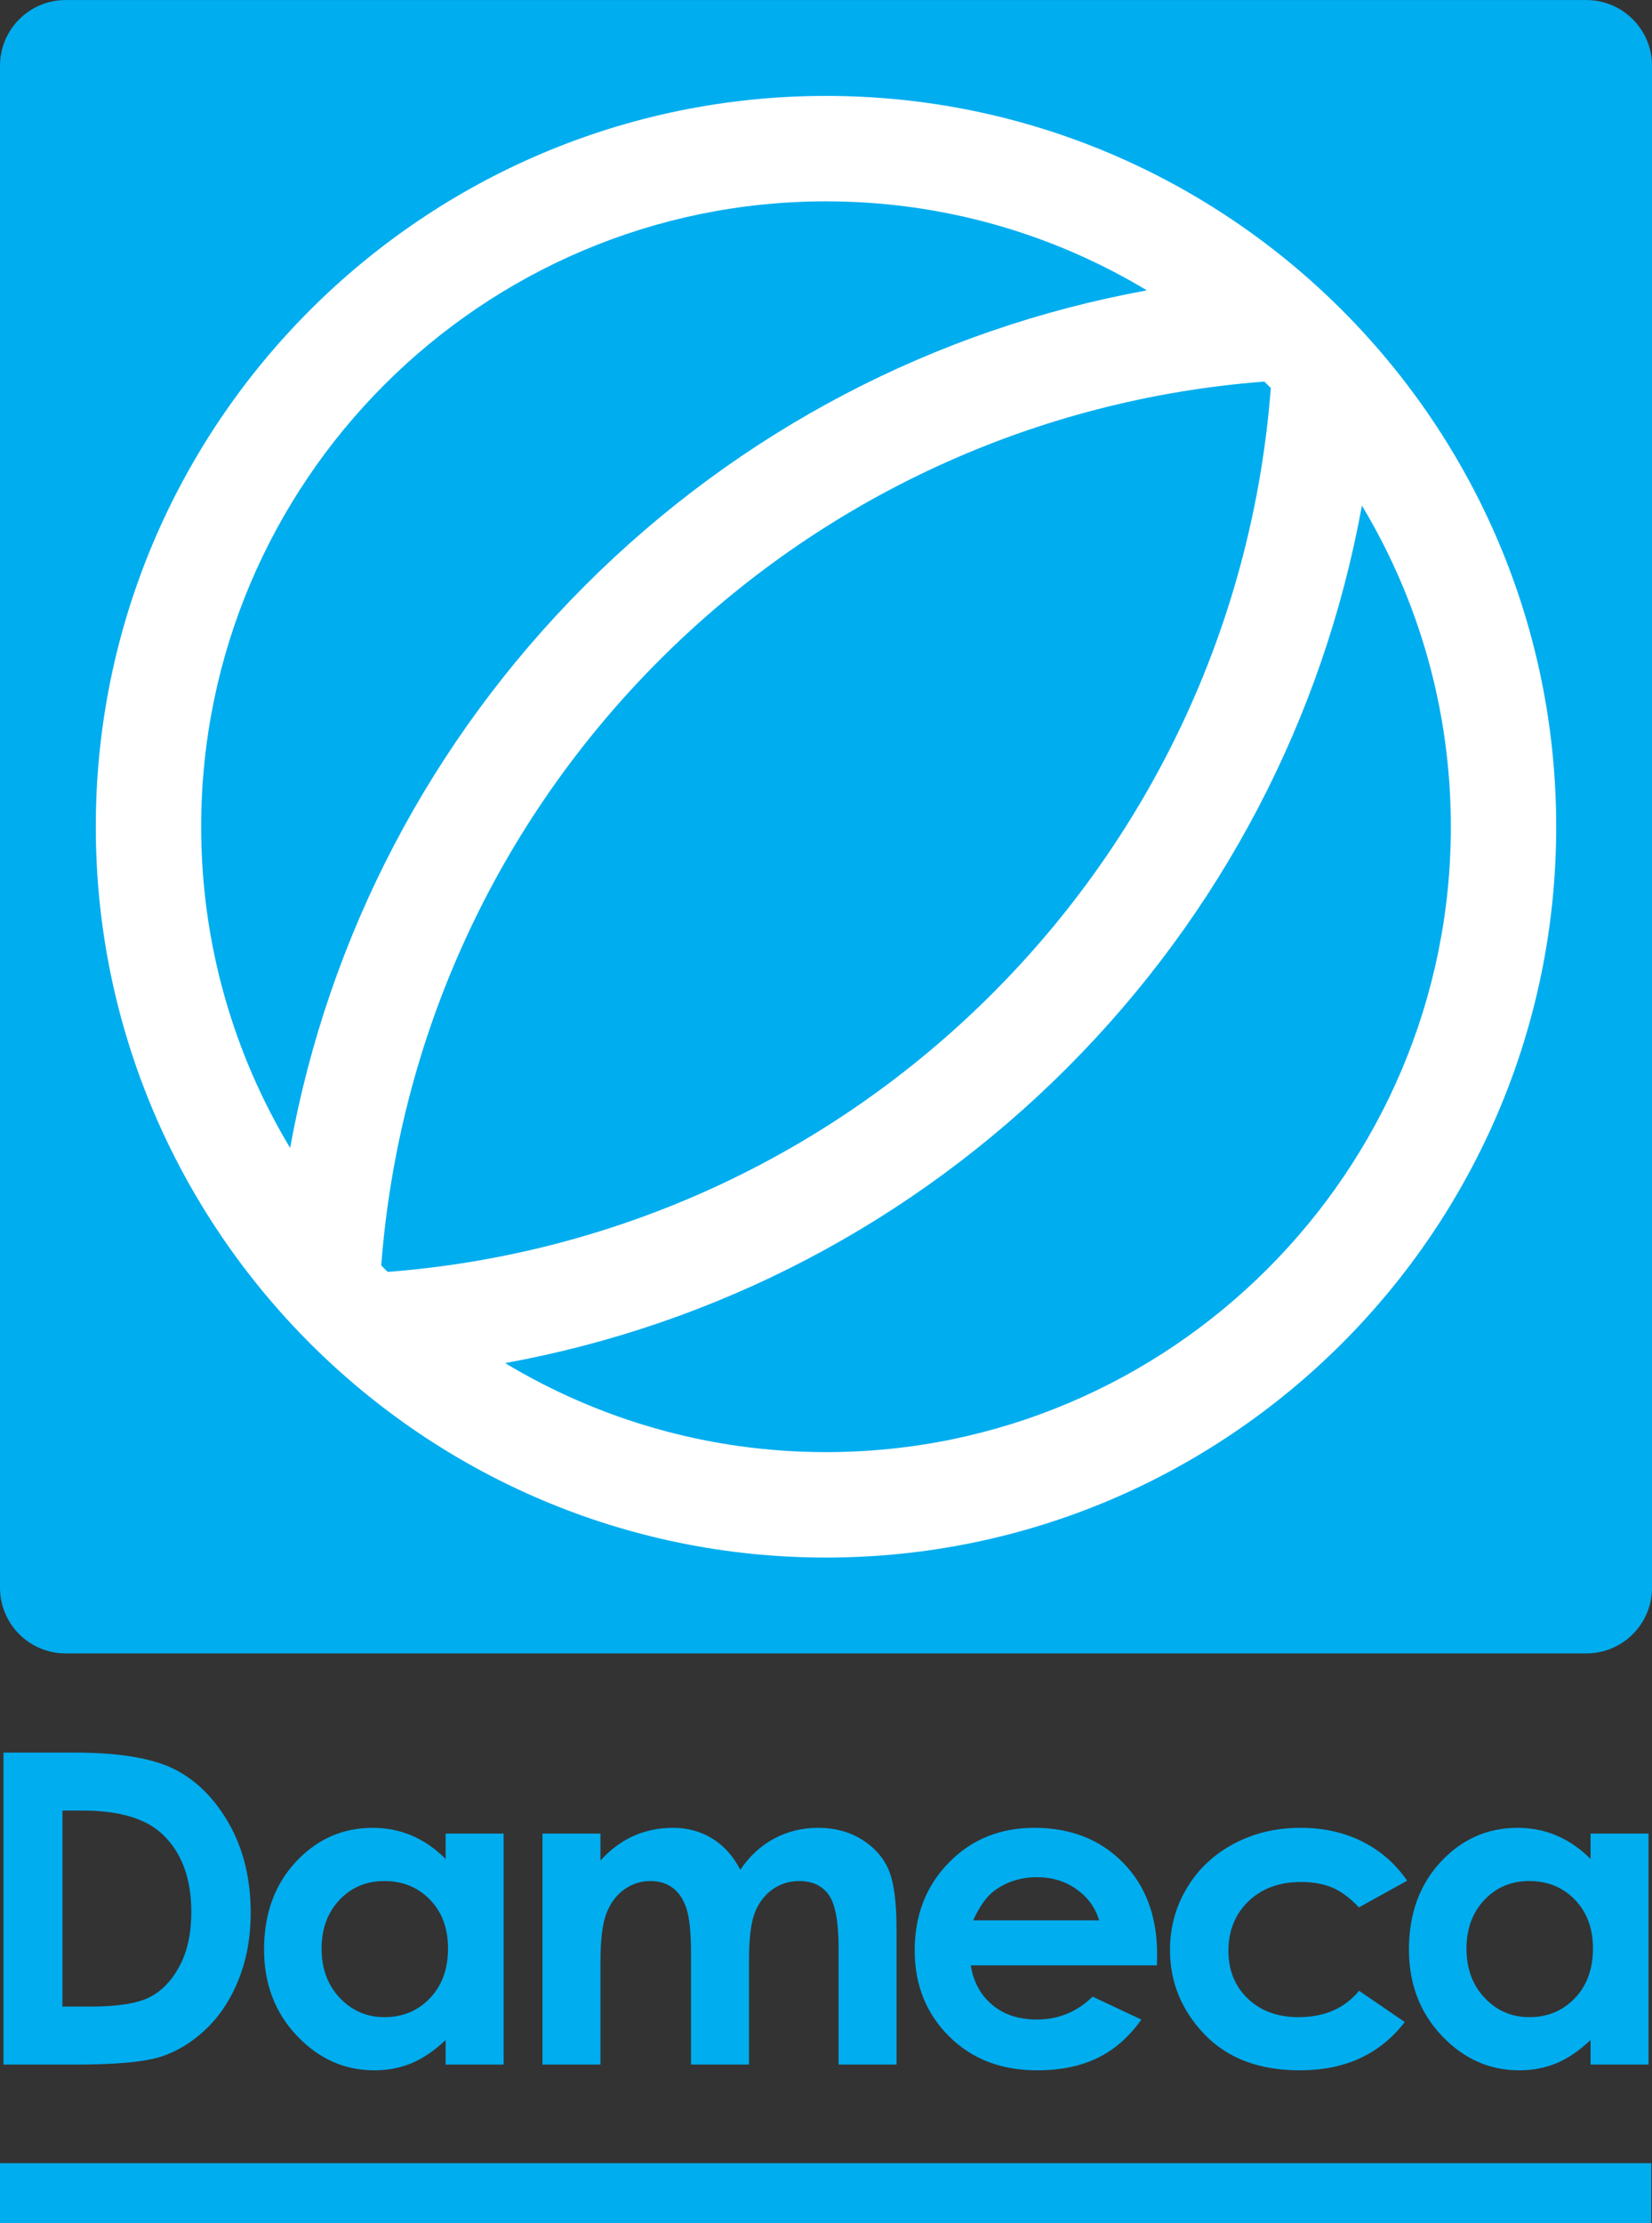
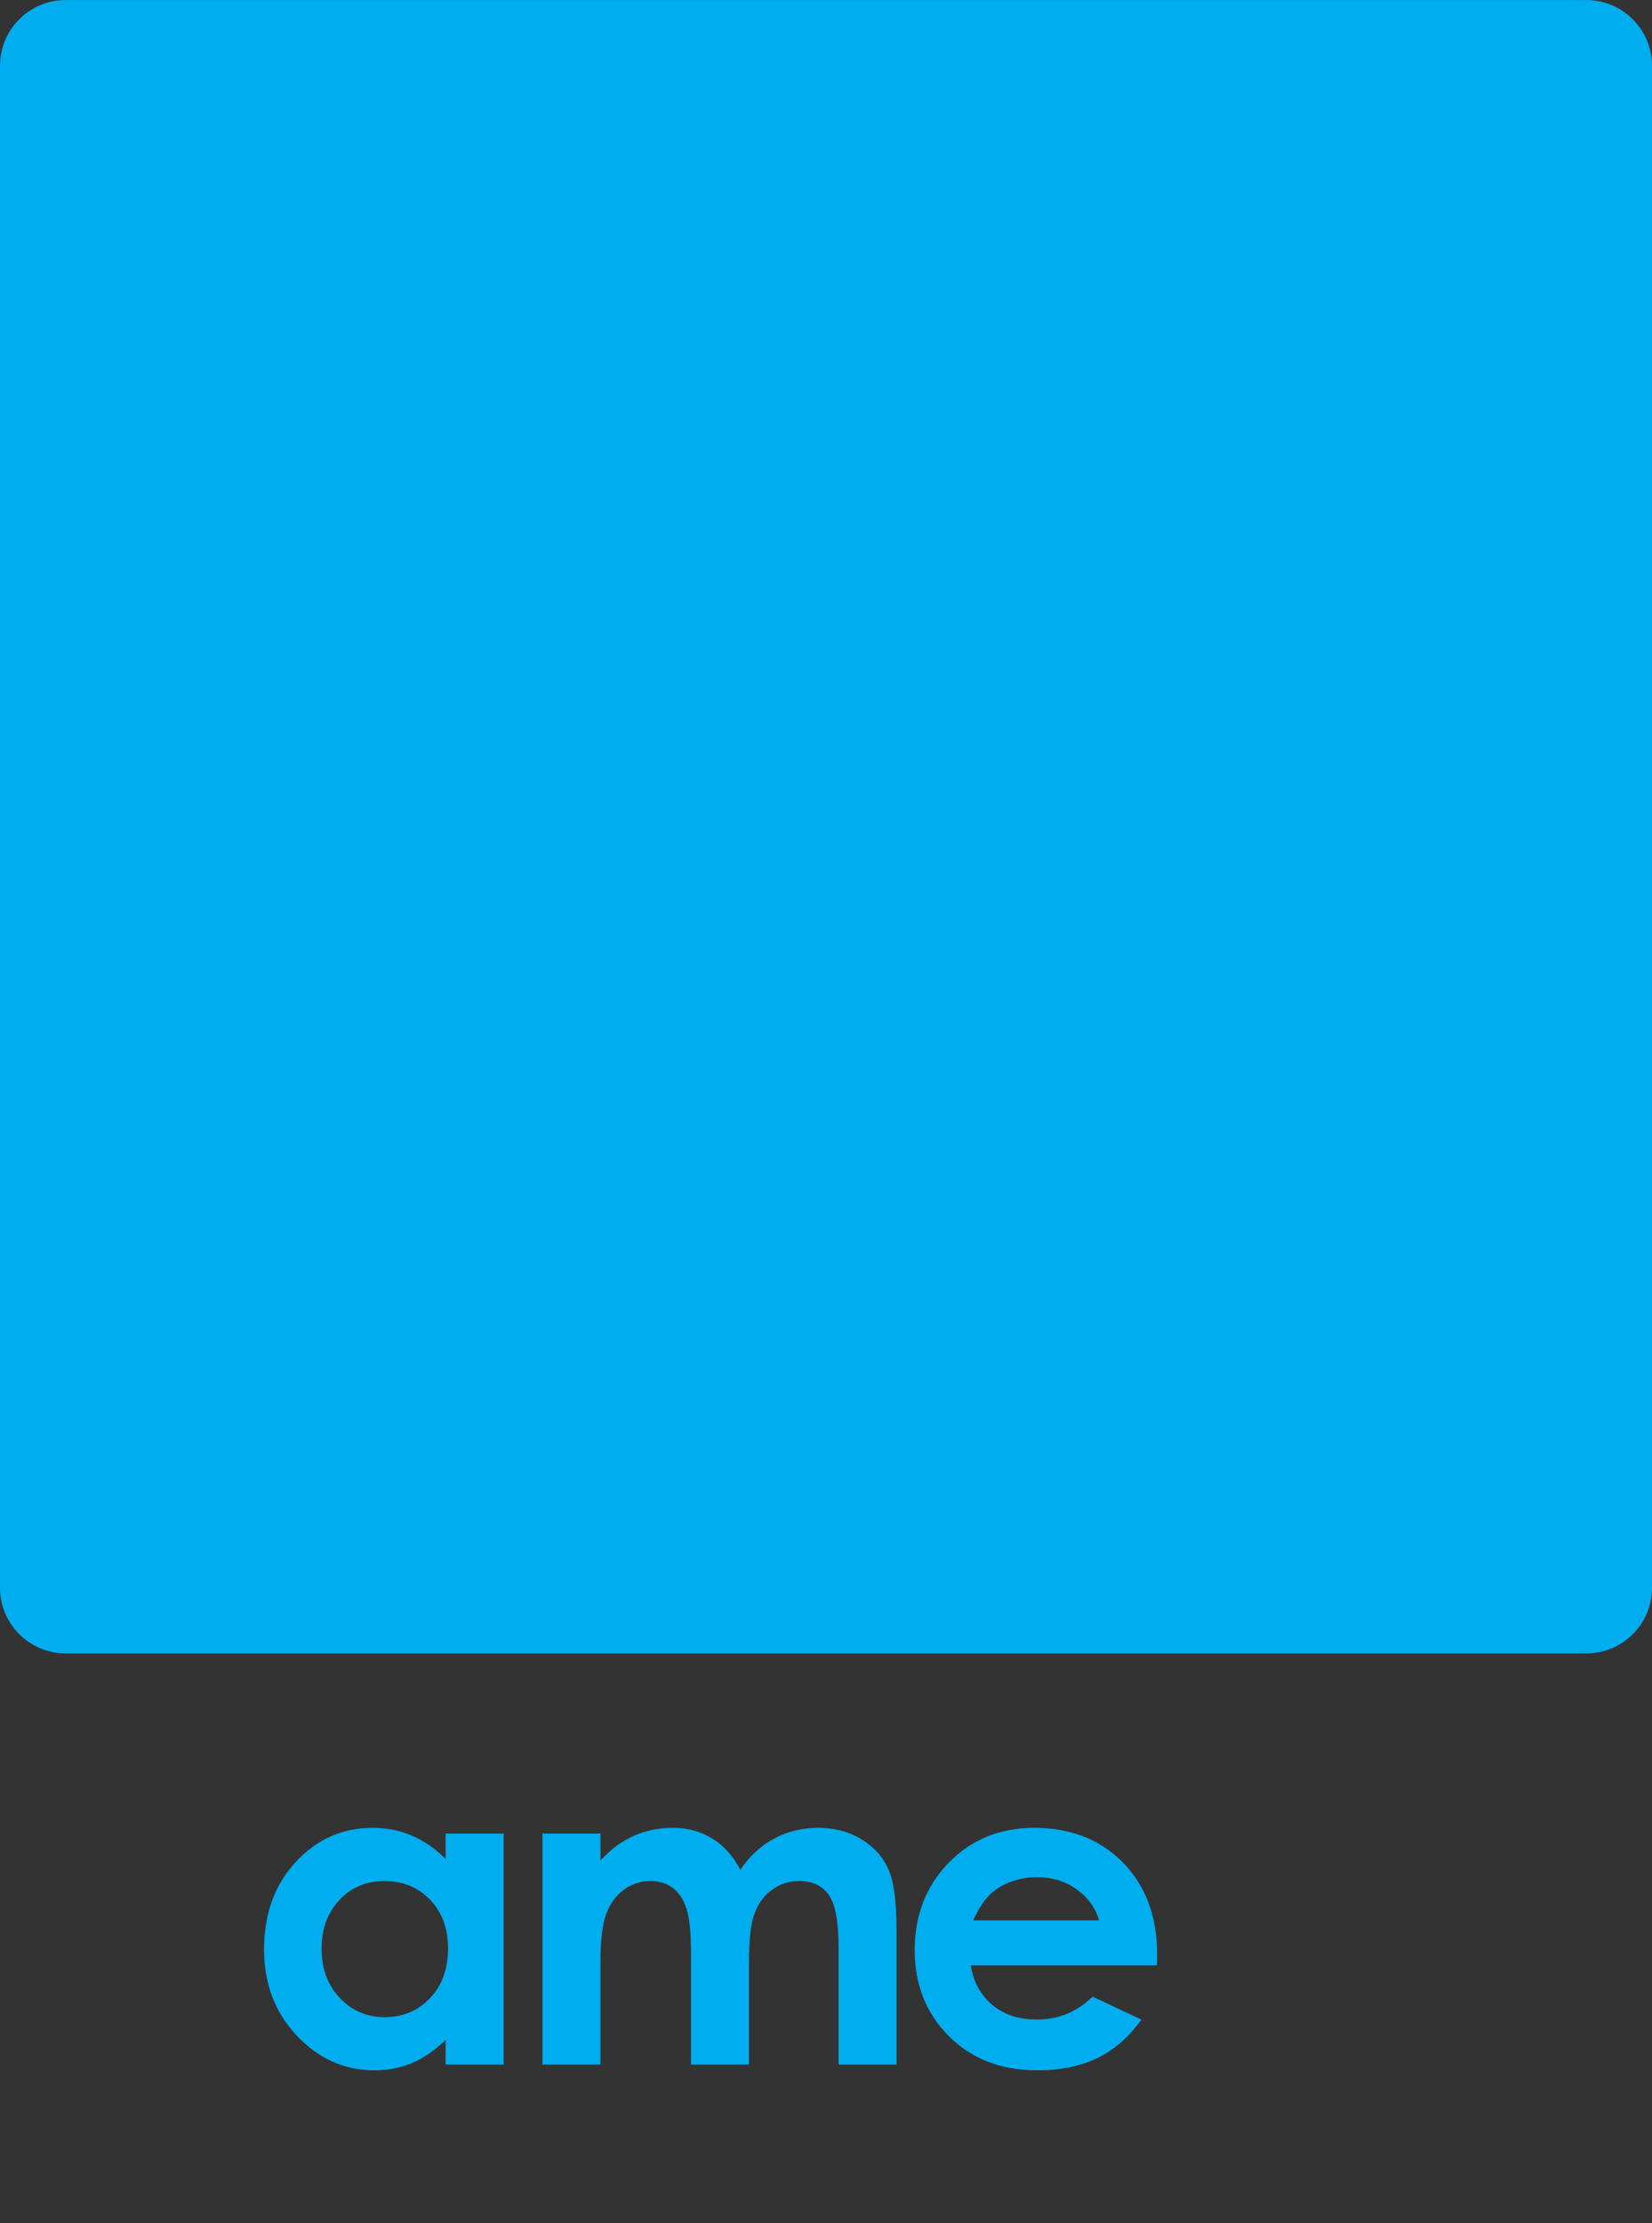
<svg xmlns="http://www.w3.org/2000/svg" width="220.7pt" height="296.9pt" viewBox="0 0 220.7 296.9" version="1.1">
  <rect x="0" y="0" width="220.7" height="296.9" fill="#333333" stroke="none" />
  <defs>
    <clipPath id="clip1">
      <path d="M 0 288 L 220.699 288 L 220.699 296.898 L 0 296.898 Z M 0 288 " />
    </clipPath>
    <clipPath id="clip2">
      <path d="M 188 244 L 220.699 244 L 220.699 277 L 188 277 Z M 188 244 " />
    </clipPath>
    <clipPath id="clip3">
      <path d="M 0 0 L 220.699 0 L 220.699 221 L 0 221 Z M 0 0 " />
    </clipPath>
  </defs>
  <g id="surface1">
    <g clip-path="url(#clip1)" clip-rule="nonzero">
-       <path style=" stroke:none;fill-rule:nonzero;fill:rgb(0%,67.839%,93.729%);fill-opacity:1;" d="M 220.602 296.898 L 0 296.898 L 0 288.898 L 220.602 288.898 L 220.602 296.898 " />
-     </g>
-     <path style=" stroke:none;fill-rule:nonzero;fill:rgb(0%,67.839%,93.729%);fill-opacity:1;" d="M 8.34 241.805 L 8.34 267.984 L 12.039 267.984 C 15.68 267.984 18.324 267.57 19.965 266.742 C 21.605 265.914 22.949 264.52 23.992 262.562 C 25.035 260.605 25.559 258.195 25.559 255.332 C 25.559 250.926 24.312 247.512 21.828 245.082 C 19.59 242.895 15.992 241.805 11.043 241.805 Z M 0.465 234.059 L 9.863 234.059 C 15.918 234.059 20.418 234.812 23.363 236.312 C 26.305 237.812 28.73 240.254 30.637 243.633 C 32.539 247.016 33.492 250.961 33.492 255.477 C 33.492 258.688 32.961 261.637 31.895 264.328 C 30.828 267.02 29.355 269.254 27.48 271.027 C 25.602 272.805 23.57 274.027 21.379 274.711 C 19.191 275.391 15.398 275.73 10.004 275.73 L 0.465 275.73 L 0.465 234.059 " />
+       </g>
    <path style=" stroke:none;fill-rule:nonzero;fill:rgb(0%,67.839%,93.729%);fill-opacity:1;" d="M 51.336 251.215 C 48.934 251.215 46.934 252.059 45.344 253.746 C 43.754 255.438 42.961 257.605 42.961 260.246 C 42.961 262.906 43.77 265.098 45.387 266.816 C 47.008 268.535 49 269.395 51.367 269.395 C 53.809 269.395 55.836 268.547 57.445 266.855 C 59.051 265.168 59.855 262.957 59.855 260.219 C 59.855 257.539 59.051 255.367 57.445 253.707 C 55.836 252.043 53.797 251.215 51.336 251.215 Z M 59.535 244.879 L 67.281 244.879 L 67.281 275.73 L 59.535 275.73 L 59.535 272.445 C 58.023 273.883 56.504 274.914 54.977 275.547 C 53.453 276.18 51.801 276.496 50.023 276.496 C 46.023 276.496 42.57 274.957 39.652 271.867 C 36.738 268.781 35.277 264.945 35.277 260.359 C 35.277 255.602 36.688 251.707 39.512 248.668 C 42.332 245.629 45.762 244.109 49.793 244.109 C 51.648 244.109 53.391 244.457 55.02 245.148 C 56.648 245.844 58.156 246.883 59.535 248.27 L 59.535 244.879 " />
    <path style=" stroke:none;fill-rule:nonzero;fill:rgb(0%,67.839%,93.729%);fill-opacity:1;" d="M 72.473 244.879 L 80.219 244.879 L 80.219 248.477 C 81.543 247.012 83.016 245.918 84.633 245.195 C 86.254 244.473 88.02 244.109 89.93 244.109 C 91.859 244.109 93.602 244.586 95.156 245.539 C 96.707 246.492 97.957 247.887 98.902 249.715 C 100.133 247.887 101.645 246.492 103.434 245.539 C 105.223 244.586 107.176 244.109 109.297 244.109 C 111.492 244.109 113.426 244.617 115.09 245.641 C 116.758 246.66 117.953 247.992 118.684 249.637 C 119.41 251.277 119.773 253.949 119.773 257.652 L 119.773 275.73 L 112.031 275.73 L 112.031 260.141 C 112.031 256.656 111.594 254.297 110.719 253.062 C 109.84 251.832 108.527 251.215 106.773 251.215 C 105.441 251.215 104.246 251.59 103.188 252.344 C 102.133 253.098 101.348 254.137 100.832 255.465 C 100.316 256.793 100.062 258.926 100.062 261.859 L 100.062 275.73 L 92.316 275.73 L 92.316 260.844 C 92.316 258.098 92.109 256.105 91.703 254.871 C 91.293 253.637 90.68 252.719 89.859 252.117 C 89.043 251.516 88.055 251.215 86.895 251.215 C 85.602 251.215 84.426 251.598 83.371 252.359 C 82.316 253.121 81.527 254.188 81.004 255.562 C 80.48 256.938 80.219 259.102 80.219 262.059 L 80.219 275.73 L 72.473 275.73 L 72.473 244.879 " />
    <path style=" stroke:none;fill-rule:nonzero;fill:rgb(0%,67.839%,93.729%);fill-opacity:1;" d="M 146.844 256.465 C 146.328 254.758 145.316 253.371 143.809 252.305 C 142.301 251.234 140.547 250.703 138.555 250.703 C 136.387 250.703 134.488 251.301 132.855 252.5 C 131.828 253.25 130.883 254.57 130.008 256.465 Z M 154.559 262.48 L 129.688 262.48 C 130.047 264.691 131.004 266.449 132.562 267.754 C 134.117 269.062 136.105 269.711 138.52 269.711 C 141.406 269.711 143.887 268.691 145.965 266.652 L 152.477 269.719 C 150.852 272.023 148.906 273.73 146.641 274.84 C 144.375 275.941 141.684 276.496 138.57 276.496 C 133.734 276.496 129.797 274.973 126.758 271.926 C 123.719 268.879 122.199 265.059 122.199 260.473 C 122.199 255.773 123.719 251.871 126.75 248.766 C 129.785 245.66 133.59 244.109 138.164 244.109 C 143.023 244.109 146.977 245.656 150.02 248.75 C 153.066 251.848 154.586 255.934 154.586 261.012 L 154.559 262.48 " />
-     <path style=" stroke:none;fill-rule:nonzero;fill:rgb(0%,67.839%,93.729%);fill-opacity:1;" d="M 187.988 251.172 L 181.551 254.734 C 180.34 253.461 179.145 252.578 177.965 252.082 C 176.781 251.59 175.398 251.344 173.809 251.344 C 170.918 251.344 168.578 252.203 166.793 253.918 C 165.008 255.637 164.113 257.84 164.113 260.523 C 164.113 263.133 164.973 265.262 166.695 266.914 C 168.414 268.566 170.68 269.395 173.477 269.395 C 176.941 269.395 179.637 268.219 181.566 265.871 L 187.668 270.047 C 184.359 274.348 179.688 276.496 173.66 276.496 C 168.23 276.496 163.984 274.895 160.91 271.684 C 157.84 268.477 156.305 264.719 156.305 260.414 C 156.305 257.434 157.051 254.688 158.543 252.18 C 160.035 249.668 162.117 247.695 164.789 246.262 C 167.465 244.828 170.453 244.109 173.762 244.109 C 176.82 244.109 179.57 244.723 182.008 245.945 C 184.445 247.172 186.438 248.914 187.988 251.172 " />
    <g clip-path="url(#clip2)" clip-rule="nonzero">
-       <path style=" stroke:none;fill-rule:nonzero;fill:rgb(0%,67.839%,93.729%);fill-opacity:1;" d="M 204.289 251.215 C 201.887 251.215 199.891 252.059 198.297 253.746 C 196.707 255.438 195.914 257.605 195.914 260.246 C 195.914 262.906 196.723 265.098 198.34 266.816 C 199.961 268.535 201.953 269.395 204.316 269.395 C 206.762 269.395 208.785 268.547 210.398 266.855 C 212.008 265.168 212.812 262.957 212.812 260.219 C 212.812 257.539 212.008 255.367 210.398 253.707 C 208.785 252.043 206.754 251.215 204.289 251.215 Z M 212.492 244.879 L 220.234 244.879 L 220.234 275.73 L 212.492 275.73 L 212.492 272.445 C 210.977 273.883 209.453 274.914 207.934 275.547 C 206.406 276.18 204.754 276.496 202.977 276.496 C 198.98 276.496 195.523 274.957 192.605 271.867 C 189.688 268.781 188.23 264.945 188.23 260.359 C 188.23 255.602 189.641 251.707 192.465 248.668 C 195.285 245.629 198.715 244.109 202.746 244.109 C 204.602 244.109 206.344 244.457 207.977 245.148 C 209.602 245.844 211.109 246.883 212.492 248.27 L 212.492 244.879 " />
-     </g>
+       </g>
    <g clip-path="url(#clip3)" clip-rule="nonzero">
      <path style=" stroke:none;fill-rule:nonzero;fill:rgb(0%,67.839%,93.729%);fill-opacity:1;" d="M 0 8.785 C 0 3.938 3.93 0.004 8.777 0.004 L 211.926 0.004 C 216.773 0.004 220.703 3.938 220.703 8.785 L 220.703 212.039 C 220.703 216.891 216.773 220.82 211.926 220.82 L 8.777 220.82 C 3.93 220.82 0 216.891 0 212.039 L 0 8.785 " />
    </g>
-     <path style=" stroke:none;fill-rule:nonzero;fill:rgb(100%,100%,100%);fill-opacity:1;" d="M 110.352 12.809 C 56.559 12.809 12.797 56.594 12.797 110.41 C 12.797 164.23 56.559 208.016 110.352 208.016 C 164.145 208.016 207.902 164.23 207.902 110.41 C 207.902 56.594 164.145 12.809 110.352 12.809 M 50.93 169 C 53.266 138.48 66.344 109.93 88.105 88.156 C 109.871 66.383 138.406 53.297 168.91 50.961 C 169.199 51.246 169.488 51.535 169.773 51.824 C 167.438 82.344 154.355 110.895 132.594 132.668 C 110.832 154.441 82.293 167.523 51.793 169.863 C 51.504 169.578 51.215 169.289 50.93 169 M 110.352 26.891 C 126.016 26.891 140.684 31.238 153.223 38.781 C 124.926 43.922 98.797 57.547 78.156 78.199 C 57.516 98.848 43.895 124.992 38.758 153.305 C 31.219 140.758 26.875 126.086 26.875 110.41 C 26.875 64.359 64.324 26.891 110.352 26.891 M 110.352 193.934 C 94.688 193.934 80.02 189.586 67.48 182.043 C 95.777 176.898 121.906 163.277 142.547 142.625 C 163.188 121.973 176.805 95.828 181.945 67.52 C 189.484 80.066 193.828 94.738 193.828 110.41 C 193.828 156.465 156.379 193.934 110.352 193.934 " />
  </g>
</svg>